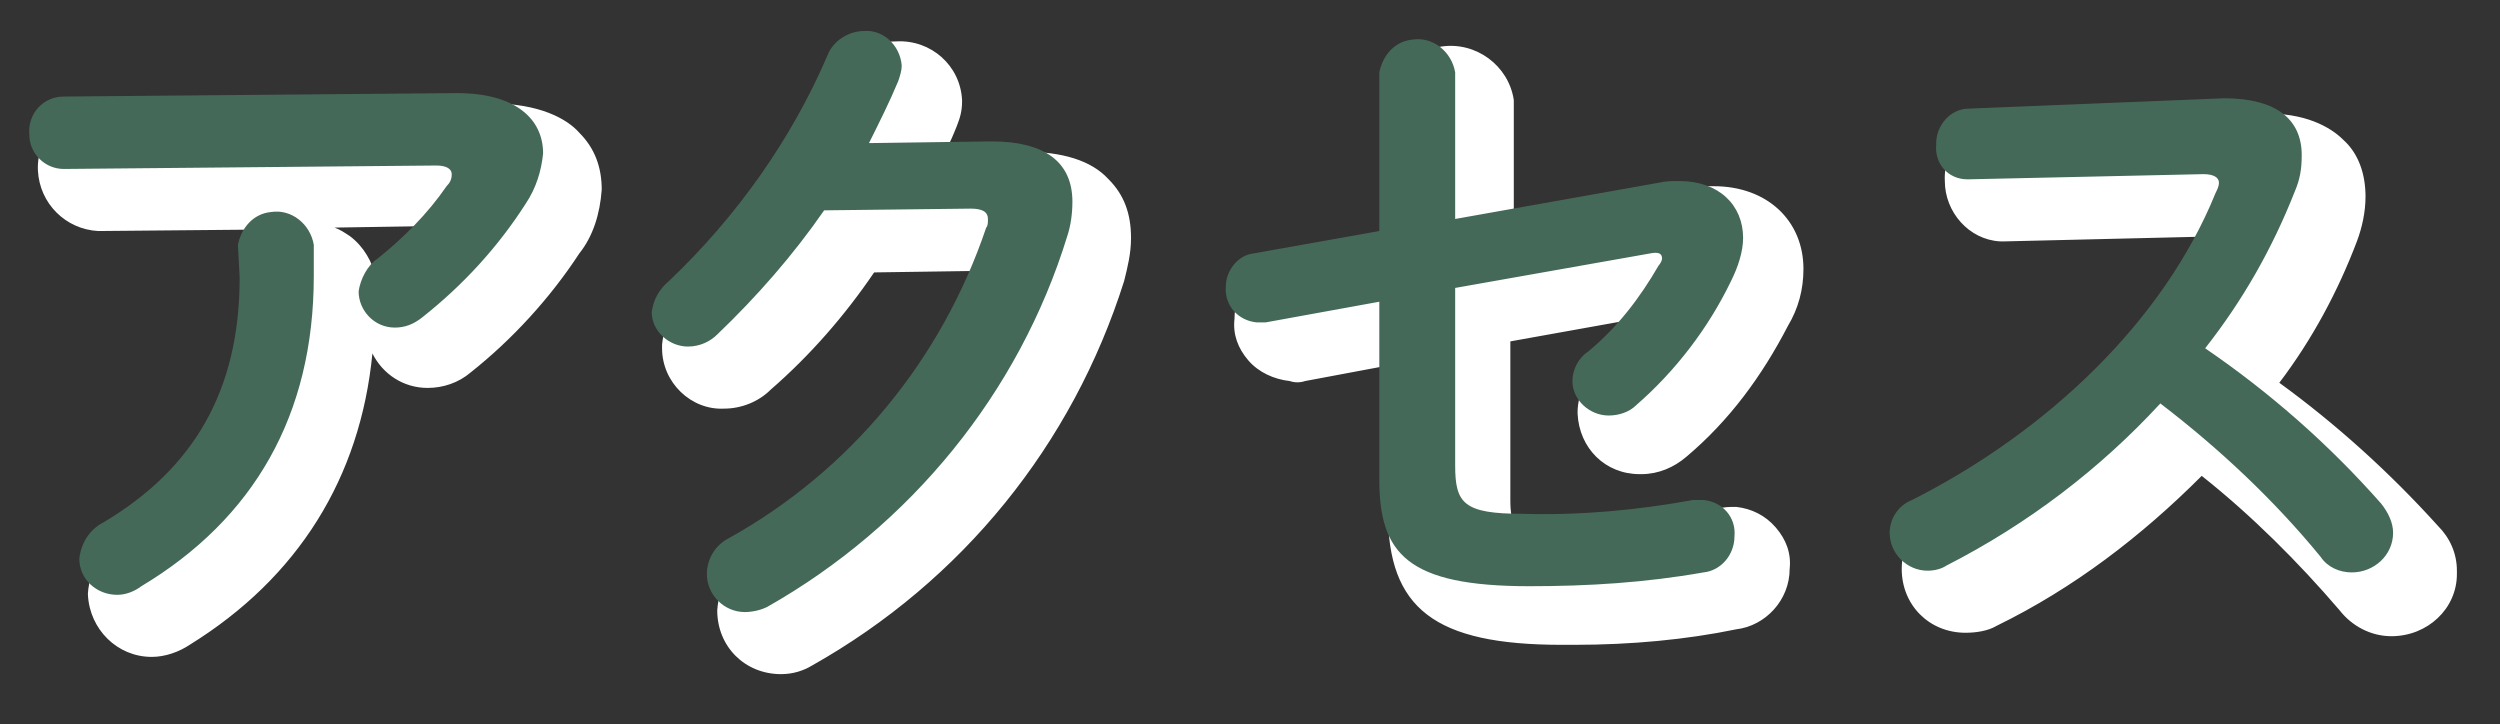
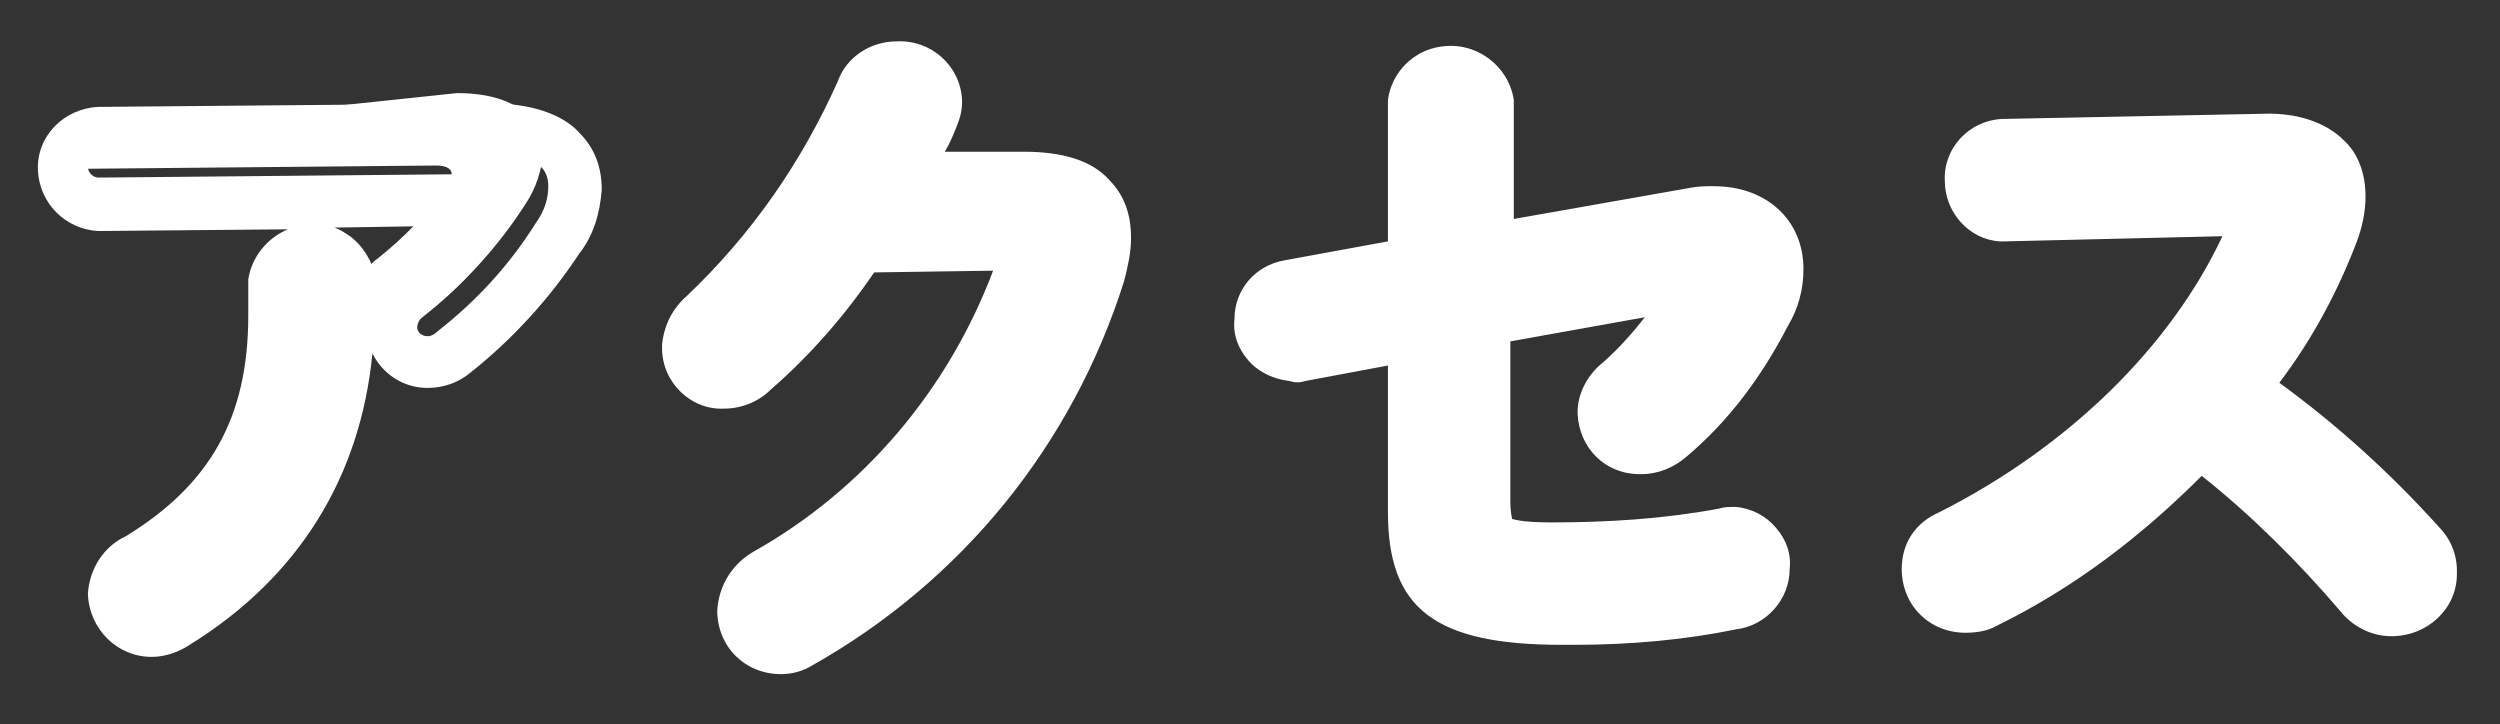
<svg xmlns="http://www.w3.org/2000/svg" version="1.1" id="under_copy_access.svg" x="0px" y="0px" width="145px" height="42px" viewBox="0 0 145 42" style="enable-background:new 0 0 145 42;" xml:space="preserve">
  <rect x="0" y="0" width="145" height="42" fill="#333333" stroke="none" />
  <style type="text/css">
	.st0{fill-rule:evenodd;clip-rule:evenodd;fill:#FFFFFF;}
	.st1{fill:#FFFFFF;}
	.st2{fill-rule:evenodd;clip-rule:evenodd;fill:#456959;}
</style>
  <g id="アクセス">
-     <path class="st0" d="M15.9,18.1c0,6.6-2.7,11.1-7.9,14.2c-0.8,0.4-1.3,1.2-1.4,2.1c0,1.2,1,2.1,2.2,2.1c0.5,0,1-0.2,1.4-0.5   c6.5-3.9,10-9.9,10-18v-1.8c-0.2-1.2-1.3-2.1-2.5-1.9c-1,0.1-1.7,0.9-1.9,1.9L15.9,18.1L15.9,18.1z M5.7,7.6c-1.2,0-2.1,1-2,2.2   c0,1.1,0.9,2,2,2l21.6-0.2c0.6,0,0.9,0.2,0.9,0.5c0,0.3-0.1,0.5-0.3,0.7c-1.1,1.6-2.5,3-4,4.2c-0.6,0.4-1,1.2-1.1,1.9   c0,1.1,0.9,2.1,2.1,2.1c0.6,0,1.1-0.2,1.6-0.6c2.4-1.9,4.4-4.1,6-6.6c0.6-0.9,0.9-1.9,1-2.9c0-2-1.6-3.5-5-3.5L5.7,7.6z M52.4,10.3   c0.6-1.2,1.2-2.4,1.7-3.6c0.1-0.3,0.2-0.6,0.2-0.9c-0.1-1.2-1.1-2.1-2.2-2c0,0,0,0,0,0c-0.9,0-1.8,0.6-2.1,1.4   c-2.1,4.9-5.3,9.4-9.2,13.1c-0.6,0.5-0.9,1.1-1,1.8c0,1.1,1,2,2.1,2c0.7,0,1.3-0.3,1.7-0.7c2.3-2.2,4.4-4.6,6.2-7.2l8.5-0.1   c0.7,0,1,0.2,1,0.6c0,0.2,0,0.4-0.1,0.5c-2.6,7.7-7.9,14.1-14.9,18c-0.8,0.4-1.3,1.2-1.3,2.1c0,1.2,1,2.2,2.2,2.2c0,0,0,0,0,0   c0.4,0,0.9-0.1,1.3-0.3c8.3-4.7,14.6-12.4,17.4-21.5c0.2-0.6,0.3-1.3,0.3-2c0-2.3-1.6-3.5-4.7-3.5L52.4,10.3z M86.4,14.7V6.2   c-0.2-1.2-1.3-2.1-2.5-1.9c-1,0.1-1.7,0.9-1.9,1.9v9.2l-7.3,1.3c-0.9,0.1-1.6,1-1.6,1.9c-0.1,1.1,0.7,2,1.8,2.1c0.2,0,0.3,0,0.5,0   l6.6-1.2v10.3c0,4.3,1.6,6.2,8.7,6.2c3.4,0,6.7-0.2,10.1-0.8c1-0.1,1.8-1,1.8-2.1c0.1-1.1-0.7-2-1.8-2.1c-0.2,0-0.4,0-0.6,0   c-3.3,0.6-6.6,0.9-9.9,0.8c-3.4,0-3.9-0.6-3.9-2.8V18.7l11.3-2c0.5-0.1,0.7,0,0.7,0.3c0,0.1-0.1,0.3-0.2,0.4   c-1.1,1.9-2.4,3.6-4.1,5c-0.6,0.4-0.9,1.1-0.9,1.7c0,1.1,1,2,2.1,2c0.6,0,1.2-0.2,1.6-0.6c2.3-2,4.2-4.5,5.5-7.2   c0.4-0.8,0.7-1.7,0.7-2.5c0-1.9-1.4-3.3-3.7-3.3c-0.4,0-0.8,0-1.2,0.1L86.4,14.7z M116.2,8.3c-1.1,0-1.9,1-1.9,2c0,0,0,0.1,0,0.1   c-0.1,1.1,0.7,2,1.8,2c0,0,0.1,0,0.1,0l13.6-0.3c0.6,0,0.9,0.2,0.9,0.5c0,0.2-0.1,0.4-0.2,0.6c-3,7.4-9.7,13.8-17.6,17.8   c-0.8,0.3-1.3,1.1-1.3,1.9c0,1.2,1,2.2,2.2,2.2c0.4,0,0.8-0.1,1.1-0.3c4.7-2.4,8.9-5.6,12.4-9.4c3.4,2.6,6.6,5.6,9.3,8.9   c0.4,0.6,1.1,0.9,1.8,0.9c1.3,0,2.4-1,2.4-2.3c0-0.6-0.3-1.2-0.7-1.7c-3-3.4-6.4-6.4-10.2-9c2.2-2.8,3.9-5.8,5.2-9.1   c0.3-0.7,0.4-1.3,0.4-2.1c0-2.1-1.5-3.3-4.5-3.3L116.2,8.3z" />
+     <path class="st0" d="M15.9,18.1c0,6.6-2.7,11.1-7.9,14.2c-0.8,0.4-1.3,1.2-1.4,2.1c0,1.2,1,2.1,2.2,2.1c0.5,0,1-0.2,1.4-0.5   c6.5-3.9,10-9.9,10-18v-1.8c-0.2-1.2-1.3-2.1-2.5-1.9c-1,0.1-1.7,0.9-1.9,1.9L15.9,18.1L15.9,18.1z M5.7,7.6c-1.2,0-2.1,1-2,2.2   l21.6-0.2c0.6,0,0.9,0.2,0.9,0.5c0,0.3-0.1,0.5-0.3,0.7c-1.1,1.6-2.5,3-4,4.2c-0.6,0.4-1,1.2-1.1,1.9   c0,1.1,0.9,2.1,2.1,2.1c0.6,0,1.1-0.2,1.6-0.6c2.4-1.9,4.4-4.1,6-6.6c0.6-0.9,0.9-1.9,1-2.9c0-2-1.6-3.5-5-3.5L5.7,7.6z M52.4,10.3   c0.6-1.2,1.2-2.4,1.7-3.6c0.1-0.3,0.2-0.6,0.2-0.9c-0.1-1.2-1.1-2.1-2.2-2c0,0,0,0,0,0c-0.9,0-1.8,0.6-2.1,1.4   c-2.1,4.9-5.3,9.4-9.2,13.1c-0.6,0.5-0.9,1.1-1,1.8c0,1.1,1,2,2.1,2c0.7,0,1.3-0.3,1.7-0.7c2.3-2.2,4.4-4.6,6.2-7.2l8.5-0.1   c0.7,0,1,0.2,1,0.6c0,0.2,0,0.4-0.1,0.5c-2.6,7.7-7.9,14.1-14.9,18c-0.8,0.4-1.3,1.2-1.3,2.1c0,1.2,1,2.2,2.2,2.2c0,0,0,0,0,0   c0.4,0,0.9-0.1,1.3-0.3c8.3-4.7,14.6-12.4,17.4-21.5c0.2-0.6,0.3-1.3,0.3-2c0-2.3-1.6-3.5-4.7-3.5L52.4,10.3z M86.4,14.7V6.2   c-0.2-1.2-1.3-2.1-2.5-1.9c-1,0.1-1.7,0.9-1.9,1.9v9.2l-7.3,1.3c-0.9,0.1-1.6,1-1.6,1.9c-0.1,1.1,0.7,2,1.8,2.1c0.2,0,0.3,0,0.5,0   l6.6-1.2v10.3c0,4.3,1.6,6.2,8.7,6.2c3.4,0,6.7-0.2,10.1-0.8c1-0.1,1.8-1,1.8-2.1c0.1-1.1-0.7-2-1.8-2.1c-0.2,0-0.4,0-0.6,0   c-3.3,0.6-6.6,0.9-9.9,0.8c-3.4,0-3.9-0.6-3.9-2.8V18.7l11.3-2c0.5-0.1,0.7,0,0.7,0.3c0,0.1-0.1,0.3-0.2,0.4   c-1.1,1.9-2.4,3.6-4.1,5c-0.6,0.4-0.9,1.1-0.9,1.7c0,1.1,1,2,2.1,2c0.6,0,1.2-0.2,1.6-0.6c2.3-2,4.2-4.5,5.5-7.2   c0.4-0.8,0.7-1.7,0.7-2.5c0-1.9-1.4-3.3-3.7-3.3c-0.4,0-0.8,0-1.2,0.1L86.4,14.7z M116.2,8.3c-1.1,0-1.9,1-1.9,2c0,0,0,0.1,0,0.1   c-0.1,1.1,0.7,2,1.8,2c0,0,0.1,0,0.1,0l13.6-0.3c0.6,0,0.9,0.2,0.9,0.5c0,0.2-0.1,0.4-0.2,0.6c-3,7.4-9.7,13.8-17.6,17.8   c-0.8,0.3-1.3,1.1-1.3,1.9c0,1.2,1,2.2,2.2,2.2c0.4,0,0.8-0.1,1.1-0.3c4.7-2.4,8.9-5.6,12.4-9.4c3.4,2.6,6.6,5.6,9.3,8.9   c0.4,0.6,1.1,0.9,1.8,0.9c1.3,0,2.4-1,2.4-2.3c0-0.6-0.3-1.2-0.7-1.7c-3-3.4-6.4-6.4-10.2-9c2.2-2.8,3.9-5.8,5.2-9.1   c0.3-0.7,0.4-1.3,0.4-2.1c0-2.1-1.5-3.3-4.5-3.3L116.2,8.3z" />
    <path class="st1" d="M45.3,39.1c-2.1,0-3.7-1.6-3.7-3.7c0.1-1.5,0.9-2.7,2.1-3.4c6.4-3.6,11.3-9.4,13.9-16.3l-6.9,0.1   c-1.7,2.5-3.7,4.8-6,6.8C44,23.3,43,23.7,42,23.7c-1.9,0.1-3.6-1.5-3.6-3.5c0-0.1,0-0.1,0-0.2c0.1-1.1,0.6-2.1,1.4-2.8   c3.8-3.6,6.7-7.8,8.8-12.5c0.5-1.4,1.9-2.3,3.4-2.3c2-0.1,3.7,1.4,3.8,3.4c0,0,0,0.1,0,0.1c0,0.5-0.1,0.9-0.3,1.4   c-0.2,0.5-0.4,1-0.7,1.5l4.6,0c2.2,0,3.9,0.5,4.9,1.6c0.9,0.9,1.3,2,1.3,3.4c0,0.9-0.2,1.7-0.4,2.5c-3,9.5-9.4,17.4-18.1,22.3   C46.6,38.9,46,39.1,45.3,39.1z M60.8,15.9c-2.7,8-8.2,14.7-15.6,18.8c-0.4,0.2-0.5,0.5-0.6,0.8c0,0.3,0.3,0.6,0.7,0.6   c0.2,0,0.4-0.1,0.5-0.2c8-4.5,13.9-11.8,16.7-20.6c0.2-0.5,0.3-1.1,0.3-1.6c0-0.8-0.3-1.1-0.4-1.3c-0.5-0.5-1.5-0.7-2.8-0.7   l-7.1,0.1c-0.5,0-1-0.3-1.3-0.7c-0.3-0.5-0.3-1,0-1.5c0.7-1.2,1.2-2.4,1.7-3.4c0-0.1,0.1-0.2,0.1-0.3c0-0.3-0.3-0.5-0.6-0.5   c0,0-0.1,0-0.1,0c-0.3,0-0.6,0.2-0.7,0.5c-2.3,5.2-5.5,9.8-9.5,13.6c0,0-0.1,0-0.1,0.1c-0.2,0.2-0.4,0.4-0.4,0.7   c0,0.3,0.3,0.5,0.6,0.5c0.3,0,0.5-0.1,0.7-0.3c2.3-2.1,4.3-4.4,6-7c0.3-0.4,0.7-0.7,1.2-0.7l8.5-0.1c2.4,0,2.5,1.8,2.5,2.1   C61,15.2,60.9,15.5,60.8,15.9z M8.8,38.1c-2,0-3.6-1.6-3.7-3.6c0,0,0-0.1,0-0.1c0.1-1.4,0.9-2.7,2.2-3.3c4.9-3,7.1-6.9,7.1-12.8   c0,0,0-0.1,0-0.1v-1.8c0-0.1,0-0.1,0-0.2c0.2-1.3,1.1-2.4,2.3-2.9l-11,0.1c-1.9-0.1-3.4-1.6-3.5-3.5c-0.1-2,1.5-3.6,3.5-3.7   c0,0,0,0,0,0l22.8-0.2c2.8,0,4.4,0.9,5.1,1.7c0.9,0.9,1.3,2,1.3,3.3c-0.1,1.4-0.5,2.7-1.3,3.7c-1.7,2.6-3.9,5-6.3,6.9   c-0.7,0.6-1.6,0.9-2.5,0.9c-1.4,0-2.6-0.8-3.2-2c-0.7,7.2-4.3,13-10.6,16.9C10.4,37.8,9.6,38.1,8.8,38.1   C8.8,38.1,8.8,38.1,8.8,38.1z M8.1,34.5c0,0.3,0.3,0.6,0.7,0.6c0.2,0,0.4-0.1,0.6-0.2c6.2-3.8,9.4-9.4,9.4-16.8v-1.6   c-0.1-0.2-0.2-0.3-0.3-0.4c-0.1-0.1-0.3-0.2-0.5-0.1c-0.3,0-0.5,0.3-0.6,0.5V18c0,0,0,0.1,0,0.1c0,6.9-2.8,12-8.6,15.5   c0,0-0.1,0-0.1,0.1C8.4,33.9,8.2,34.2,8.1,34.5z M29,13.7c-1.2,1.7-2.6,3.2-4.3,4.5c-0.3,0.2-0.5,0.5-0.5,0.8   c0,0.3,0.3,0.5,0.6,0.5c0.2,0,0.4-0.1,0.6-0.3c2.3-1.8,4.2-3.9,5.7-6.3c0.5-0.7,0.7-1.4,0.7-2.1c0-0.4-0.1-0.8-0.4-1.1   c-0.6-0.5-1.6-0.8-3-0.8L5.7,9.1c-0.3,0-0.6,0.3-0.6,0.6c0,0.3,0.3,0.6,0.6,0.6l21.5-0.2c2.3,0,2.4,1.8,2.4,2   C29.6,12.7,29.4,13.2,29,13.7z M19.4,13.2c0.3,0.1,0.6,0.3,0.9,0.5c0.8,0.6,1.3,1.5,1.5,2.4c0,0.1,0,0.1,0,0.2v0.8   c0.3-0.5,0.7-1,1.2-1.4c1-0.8,1.9-1.6,2.7-2.6L19.4,13.2z M91.3,37.4c-0.2,0-0.5,0-0.7,0c-7.4,0-10.1-2.1-10.1-7.7v-8.5l-4.8,0.9   c-0.3,0.1-0.6,0.1-0.9,0c-0.9-0.1-1.8-0.5-2.4-1.2c-0.6-0.7-0.9-1.5-0.8-2.4c0-1.7,1.2-3.1,2.9-3.4l6-1.1v-8c0-0.1,0-0.1,0-0.2   c0.2-1.6,1.5-2.9,3.1-3.1c2-0.3,3.9,1.1,4.2,3.1c0,0.1,0,0.1,0,0.2v6.7l10.2-1.8c0.5-0.1,0.9-0.1,1.4-0.1c3.1,0,5.2,2,5.2,4.8   c0,1.2-0.3,2.3-0.9,3.3c-1.5,2.9-3.4,5.5-5.9,7.6c-0.7,0.6-1.6,1-2.6,1c0,0,0,0-0.1,0c-2,0-3.5-1.5-3.6-3.5c0,0,0-0.1,0-0.1   c0-1.1,0.6-2.2,1.5-2.9c0.9-0.8,1.7-1.7,2.4-2.6l-7.8,1.4V29c0,0.8,0.1,1,0.1,1.1c0.1,0,0.4,0.2,2.3,0.2c3.2,0,6.5-0.2,9.7-0.8   c0.3-0.1,0.6-0.1,1-0.1c0.9,0.1,1.7,0.5,2.3,1.2c0.6,0.7,0.9,1.5,0.8,2.4c0,1.8-1.4,3.3-3.1,3.5C97.8,37.1,94.6,37.4,91.3,37.4z    M82,18c0.3,0,0.7,0.1,1,0.4c0.3,0.3,0.5,0.7,0.5,1.1v10.3c0,3,0.3,4.7,7.2,4.7c3.3,0,6.6-0.2,9.8-0.8c0.4,0,0.6-0.3,0.6-0.6   c0,0,0-0.1,0-0.1c0-0.1,0-0.2-0.1-0.3c-0.1-0.1-0.1-0.1-0.3-0.1c0,0-0.1,0-0.1,0c-3.4,0.6-6.8,0.9-10.3,0.9c-3.5,0-5.4-0.7-5.4-4.3   V18.7c0-0.7,0.5-1.3,1.2-1.5l11.3-2c0.8-0.1,1.4,0,1.9,0.4c0.4,0.3,0.6,0.8,0.6,1.3c0,0.1,0,0.2,0,0.3c-0.1,0.3-0.2,0.6-0.3,0.9   c-1.1,2-2.6,3.9-4.4,5.4c0,0-0.1,0-0.1,0.1c-0.2,0.1-0.3,0.3-0.3,0.5c0,0.3,0.3,0.5,0.6,0.5c0.2,0,0.4-0.1,0.6-0.3   c2.2-1.9,3.9-4.2,5.2-6.8c0.3-0.6,0.5-1.3,0.5-1.9c0-1.5-1.4-1.7-2.2-1.7c-0.3,0-0.6,0-0.9,0.1l-12,2.1c-0.4,0.1-0.9,0-1.2-0.3   c-0.3-0.3-0.5-0.7-0.5-1.1V6.3c-0.1-0.4-0.4-0.6-0.8-0.5c-0.3,0-0.5,0.3-0.6,0.5v9.1c0,0.7-0.5,1.4-1.2,1.5l-7.3,1.3   c-0.2,0-0.4,0.2-0.4,0.4c0,0.1,0,0.1,0,0.2c0,0.2,0.1,0.3,0.1,0.3s0.2,0.1,0.3,0.2c0,0,0.1,0,0.1,0l6.6-1.2C81.8,18,81.9,18,82,18z    M138.7,36.9C138.7,36.9,138.7,36.9,138.7,36.9c-1.2,0-2.3-0.6-3-1.5c-2.4-2.8-5.1-5.5-8-7.8c-3.5,3.5-7.4,6.5-11.9,8.7   c-0.5,0.3-1.2,0.4-1.8,0.4c-2.1,0-3.7-1.6-3.7-3.7c0-1.5,0.8-2.7,2.2-3.3c7.5-3.8,13.4-9.6,16.4-16L116.3,14c-0.1,0-0.2,0-0.3,0   c-1.8-0.1-3.2-1.7-3.2-3.5c0,0,0,0,0,0c-0.1-1.9,1.4-3.5,3.3-3.6c0,0,0,0,0,0l15.1-0.3c2.5-0.1,4,0.8,4.7,1.5   c0.9,0.8,1.3,2,1.3,3.3c0,0.9-0.2,1.8-0.5,2.6c-1.1,2.9-2.6,5.7-4.5,8.2c3.3,2.4,6.4,5.2,9.2,8.3c0.7,0.7,1.1,1.6,1.1,2.6   c0,0.1,0,0.1,0,0.2C142.5,35.3,140.8,36.9,138.7,36.9z M127.5,24.1c0.3,0,0.6,0.1,0.9,0.3c3.5,2.7,6.7,5.8,9.6,9.2   c0.2,0.2,0.4,0.4,0.7,0.4c0,0,0,0,0,0c0.4,0,0.8-0.3,0.9-0.8c0-0.3-0.1-0.5-0.3-0.7c-3-3.3-6.3-6.3-9.9-8.8c-0.3-0.2-0.6-0.6-0.6-1   c-0.1-0.4,0-0.8,0.3-1.2c2.1-2.6,3.8-5.6,5-8.7c0.2-0.5,0.3-1,0.3-1.6c0-0.4-0.1-0.8-0.4-1.1c-0.5-0.4-1.4-0.7-2.5-0.6l-15.1,0.3   c-0.2,0-0.4,0.2-0.4,0.5c0,0.1,0,0.2,0,0.3c0,0.2,0.2,0.4,0.4,0.4l13.6-0.3c2.4,0,2.5,1.8,2.5,2c0,0.4-0.1,0.8-0.3,1.2   c-3.1,7.5-9.7,14.2-18.2,18.5c0,0-0.1,0-0.1,0c-0.2,0.1-0.4,0.3-0.4,0.6c0,0.4,0.3,0.7,0.7,0.7c0.1,0,0.3,0,0.4-0.1   c4.5-2.3,8.5-5.4,12-9.1C126.7,24.3,127.1,24.1,127.5,24.1z" />
  </g>
  <g id="アクセス-2">
-     <path class="st2" d="M13.9,16.1c0,6.6-2.7,11.1-7.9,14.2c-0.8,0.4-1.3,1.2-1.4,2.1c0,1.2,1,2.1,2.2,2.1c0.5,0,1-0.2,1.4-0.5   c6.5-3.9,10-9.9,10-18v-1.8c-0.2-1.2-1.3-2.1-2.5-1.9c-1,0.1-1.7,0.9-1.9,1.9L13.9,16.1L13.9,16.1z M3.7,5.6c-1.2,0-2.1,1-2,2.2   c0,1.1,0.9,2,2,2l21.6-0.2c0.6,0,0.9,0.2,0.9,0.5c0,0.3-0.1,0.5-0.3,0.7c-1.1,1.6-2.5,3-4,4.2c-0.6,0.4-1,1.2-1.1,1.9   c0,1.1,0.9,2.1,2.1,2.1c0.6,0,1.1-0.2,1.6-0.6c2.4-1.9,4.4-4.1,6-6.6c0.6-0.9,0.9-1.9,1-2.9c0-2-1.6-3.5-5-3.5L3.7,5.6z M50.4,8.3   c0.6-1.2,1.2-2.4,1.7-3.6c0.1-0.3,0.2-0.6,0.2-0.9c-0.1-1.2-1.1-2.1-2.2-2c0,0,0,0,0,0c-0.9,0-1.8,0.6-2.1,1.4   c-2.1,4.9-5.3,9.4-9.2,13.1c-0.6,0.5-0.9,1.1-1,1.8c0,1.1,1,2,2.1,2c0.7,0,1.3-0.3,1.7-0.7c2.3-2.2,4.4-4.6,6.2-7.2l8.5-0.1   c0.7,0,1,0.2,1,0.6c0,0.2,0,0.4-0.1,0.5c-2.6,7.7-7.9,14.1-14.9,18c-0.8,0.4-1.3,1.2-1.3,2.1c0,1.2,1,2.2,2.2,2.2c0,0,0,0,0,0   c0.4,0,0.9-0.1,1.3-0.3c8.3-4.7,14.6-12.4,17.4-21.5c0.2-0.6,0.3-1.3,0.3-2c0-2.3-1.6-3.5-4.7-3.5L50.4,8.3z M84.4,12.7V4.2   c-0.2-1.2-1.3-2.1-2.5-1.9c-1,0.1-1.7,0.9-1.9,1.9v9.2l-7.3,1.3c-0.9,0.1-1.6,1-1.6,1.9c-0.1,1.1,0.7,2,1.8,2.1c0.2,0,0.3,0,0.5,0   l6.6-1.2v10.3c0,4.3,1.6,6.2,8.7,6.2c3.4,0,6.7-0.2,10.1-0.8c1-0.1,1.8-1,1.8-2.1c0.1-1.1-0.7-2-1.8-2.1c-0.2,0-0.4,0-0.6,0   c-3.3,0.6-6.6,0.9-9.9,0.8c-3.4,0-3.9-0.6-3.9-2.8V16.7l11.3-2c0.5-0.1,0.7,0,0.7,0.3c0,0.1-0.1,0.3-0.2,0.4   c-1.1,1.9-2.4,3.6-4.1,5c-0.6,0.4-0.9,1.1-0.9,1.7c0,1.1,1,2,2.1,2c0.6,0,1.2-0.2,1.6-0.6c2.3-2,4.2-4.5,5.5-7.2   c0.4-0.8,0.7-1.7,0.7-2.5c0-1.9-1.4-3.3-3.7-3.3c-0.4,0-0.8,0-1.2,0.1L84.4,12.7z M114.2,6.3c-1.1,0-1.9,1-1.9,2c0,0,0,0.1,0,0.1   c-0.1,1.1,0.7,2,1.8,2c0,0,0.1,0,0.1,0l13.6-0.3c0.6,0,0.9,0.2,0.9,0.5c0,0.2-0.1,0.4-0.2,0.6c-3,7.4-9.7,13.8-17.6,17.8   c-0.8,0.3-1.3,1.1-1.3,1.9c0,1.2,1,2.2,2.2,2.2c0.4,0,0.8-0.1,1.1-0.3c4.7-2.4,8.9-5.6,12.4-9.4c3.4,2.6,6.6,5.6,9.3,8.9   c0.4,0.6,1.1,0.9,1.8,0.9c1.3,0,2.4-1,2.4-2.3c0-0.6-0.3-1.2-0.7-1.7c-3-3.4-6.4-6.4-10.2-9c2.2-2.8,3.9-5.8,5.2-9.1   c0.3-0.7,0.4-1.3,0.4-2.1c0-2.1-1.5-3.3-4.5-3.3L114.2,6.3z" />
-   </g>
+     </g>
</svg>